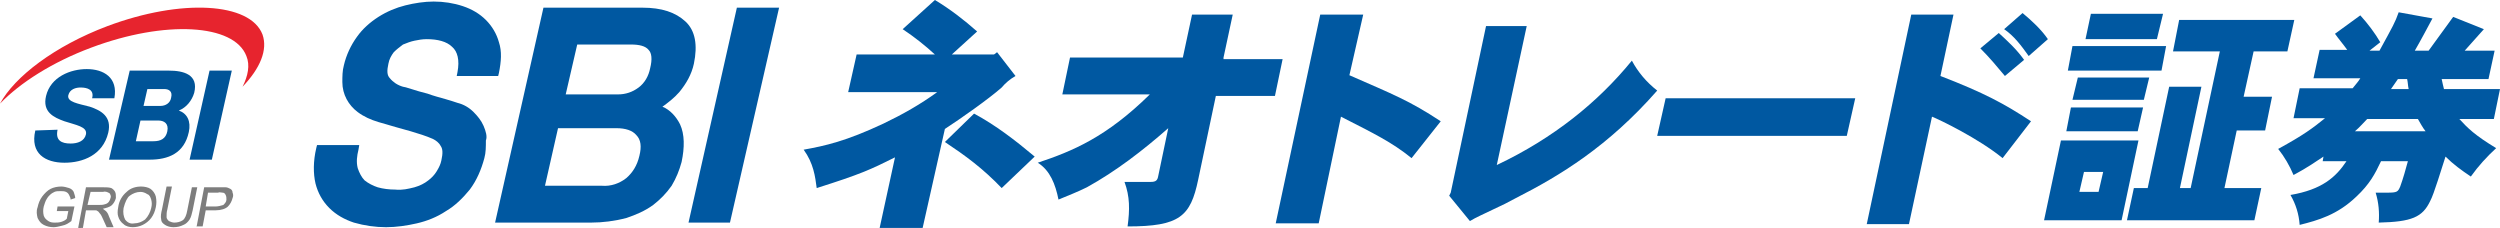
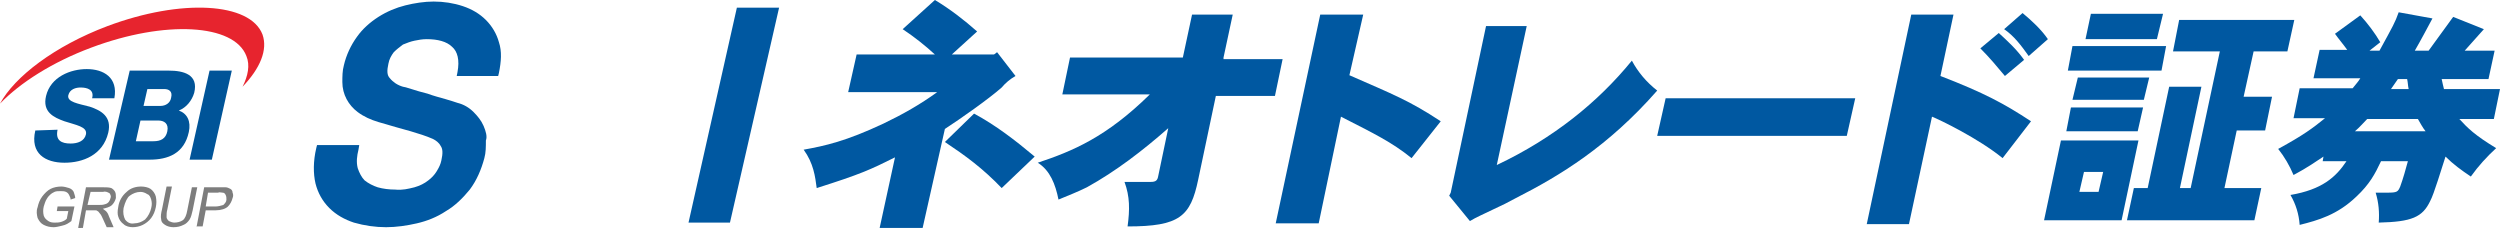
<svg xmlns="http://www.w3.org/2000/svg" version="1.1" id="レイヤー_1" x="0px" y="0px" width="325.7px" height="29.7px" viewBox="0 0 325.7 29.7" style="enable-background:new 0 0 325.7 29.7;" xml:space="preserve">
  <style type="text/css">

	.st0{fill:#7D7D7D;}
	.st1{fill:#E7242E;}
	.st2{fill:#005498;}
	.st3{fill:#0058A1;}

</style>
  <path class="st2" d="M7.5,16.9c-0.3,1.4,0.5,1.8,1.7,1.8c0.9,0,1.8-0.3,2-1.2c0.2-1-1.3-1.2-2.8-1.7C7,15.3,5.5,14.6,6,12.5  c0.6-2.5,3.2-3.5,5.3-3.5c2.2,0,4.1,1.1,3.6,3.8H12c0.3-1.1-0.6-1.4-1.5-1.4c-0.6,0-1.4,0.2-1.6,1c-0.2,0.9,1.3,1.1,2.8,1.5  c1.5,0.5,2.9,1.3,2.4,3.4c-0.7,2.9-3.3,3.9-5.7,3.9c-2.5,0-4.5-1.2-3.8-4.2L7.5,16.9z" />
  <polygon class="st2" points="27.3,9.2 30.2,9.2 27.6,20.8 24.7,20.8 " />
  <path class="st2" d="M16.9,9.2H22c1.9,0,3.9,0.5,3.3,2.9c-0.3,1-1,1.9-2,2.3c1.1,0.4,1.6,1.4,1.3,2.8c-0.6,2.8-2.7,3.6-5.1,3.6h-5.3  L16.9,9.2z M18.7,13.8h2.2c0.7,0,1.3-0.4,1.4-1.1c0.2-0.8-0.3-1.1-0.9-1.1h-2.2L18.7,13.8z M17.7,18.4H20c0.9,0,1.6-0.3,1.8-1.3  c0.2-1-0.4-1.4-1.2-1.4h-2.3L17.7,18.4z" />
  <path class="st1" d="M34.2,4.5C32.6,0.3,23.6-0.2,14,3.4C7.1,6,1.9,10,0,13.5c2.6-2.7,6.8-5.4,11.9-7.3c9.6-3.6,18.6-3.1,20.2,1.1  c0.5,1.2,0.2,2.6-0.5,4C33.9,8.9,34.9,6.5,34.2,4.5" />
  <path class="st0" d="M7.4,27.5l0.1-0.6h2.2l-0.4,1.9c-0.4,0.3-0.7,0.5-1.2,0.6c-0.4,0.1-0.8,0.2-1.1,0.2c-0.5,0-0.9-0.1-1.3-0.3  c-0.4-0.2-0.6-0.5-0.8-0.9c-0.1-0.4-0.2-0.9,0-1.4c0.1-0.5,0.3-1,0.6-1.4c0.3-0.4,0.7-0.8,1.1-1C7,24.4,7.5,24.3,8,24.3  c0.3,0,0.7,0.1,1,0.2c0.3,0.1,0.5,0.3,0.6,0.5c0.1,0.3,0.2,0.6,0.2,0.8L9.2,26c0-0.2-0.1-0.4-0.2-0.6c-0.1-0.2-0.2-0.3-0.4-0.4  c-0.2-0.1-0.5-0.1-0.7-0.1c-0.3,0-0.6,0-0.8,0.1c-0.2,0.1-0.4,0.2-0.6,0.4c-0.2,0.2-0.3,0.3-0.4,0.5c-0.2,0.3-0.3,0.7-0.4,1  c-0.1,0.4-0.1,0.8,0,1.2c0.1,0.3,0.3,0.5,0.6,0.7c0.3,0.2,0.6,0.2,0.9,0.2C7.4,29,7.7,29,8,28.9c0.3-0.1,0.5-0.2,0.7-0.4l0.2-1H7.4z  " />
  <path class="st0" d="M10.2,29.6l1-5.2h2.3c0.3,0,0.7,0,1,0.1c0.2,0.1,0.4,0.3,0.5,0.5c0.1,0.2,0.1,0.5,0.1,0.8  c-0.1,0.4-0.3,0.7-0.5,0.9c-0.3,0.3-0.8,0.4-1.2,0.5c0.1,0.1,0.3,0.2,0.4,0.3c0.2,0.2,0.3,0.4,0.4,0.7l0.6,1.4h-0.9l-0.5-1.1  c-0.1-0.2-0.2-0.5-0.4-0.7c-0.1-0.1-0.2-0.3-0.3-0.3c-0.1-0.1-0.2-0.1-0.3-0.1c-0.1,0-0.3,0-0.4,0h-0.8l-0.4,2.3H10.2z M11.4,26.7  h1.5c0.3,0,0.5,0,0.8-0.1c0.4-0.1,0.6-0.4,0.7-0.8c0.1-0.2,0-0.4-0.1-0.6C14,25,13.7,24.9,13.4,25h-1.6L11.4,26.7z" />
  <path class="st0" d="M15.4,27c0.1-0.8,0.5-1.5,1.1-2c0.5-0.5,1.2-0.7,1.9-0.7c0.4,0,0.9,0.1,1.2,0.3c0.3,0.2,0.6,0.6,0.7,1  c0.1,0.5,0.1,0.9,0,1.4c-0.1,0.5-0.3,1-0.6,1.4c-0.3,0.4-0.7,0.7-1.1,0.9c-0.4,0.2-0.9,0.3-1.3,0.3c-0.4,0-0.9-0.1-1.2-0.4  c-0.3-0.2-0.6-0.6-0.7-1C15.3,27.9,15.3,27.5,15.4,27 M16.1,27.1c-0.1,0.6,0,1.1,0.2,1.5c0.3,0.4,0.7,0.6,1.2,0.5  c0.5,0,1-0.2,1.4-0.5c0.4-0.4,0.7-1,0.8-1.5c0.1-0.4,0.1-0.7,0-1.1c-0.1-0.3-0.2-0.6-0.5-0.7c-0.3-0.2-0.6-0.3-0.9-0.3  c-0.5,0-1,0.2-1.4,0.5C16.6,25.7,16.3,26.3,16.1,27.1" />
  <path class="st0" d="M25,24.4h0.7l-0.6,3c-0.1,0.4-0.2,0.9-0.4,1.2c-0.2,0.3-0.5,0.6-0.8,0.7c-0.4,0.2-0.8,0.3-1.3,0.3  c-0.4,0-0.8-0.1-1.1-0.3c-0.3-0.2-0.5-0.4-0.5-0.7c-0.1-0.4,0-0.9,0.1-1.3l0.6-3h0.7l-0.6,3c-0.1,0.3-0.1,0.7-0.1,1  c0,0.2,0.2,0.4,0.3,0.5c0.2,0.1,0.5,0.2,0.7,0.2c0.4,0,0.8-0.1,1.1-0.3c0.3-0.2,0.5-0.7,0.6-1.3L25,24.4z" />
  <path class="st0" d="M25.6,29.6l1-5.2h2c0.3,0,0.5,0,0.8,0c0.2,0,0.4,0.1,0.6,0.2c0.2,0.1,0.3,0.3,0.3,0.5c0.1,0.2,0.1,0.5,0,0.7  c-0.1,0.4-0.3,0.8-0.6,1.1c-0.3,0.3-0.9,0.5-1.6,0.5h-1.3l-0.4,2.1H25.6z M26.8,26.9h1.3c0.3,0,0.7-0.1,1-0.2  c0.2-0.2,0.4-0.4,0.4-0.7c0-0.2,0-0.4-0.1-0.6c-0.1-0.2-0.2-0.3-0.4-0.3c-0.2,0-0.4-0.1-0.6,0h-1.3L26.8,26.9z" />
  <path class="st3" d="M123.1,18.5c2.7,1.8,4.9,3.4,7.4,6l4.3-4.1c-2.5-2.1-5.1-4.1-7.9-5.6L123.1,18.5z" />
  <path class="st3" d="M132.3,9.9l-2.4-3.1l-0.4,0.3H124l3.3-3c-1.7-1.5-3.5-2.9-5.5-4.1l-4.2,3.8c1.5,1,2.9,2.1,4.2,3.3l-10.2,0  l-1.1,4.9h11.6c-2.2,1.6-4.5,2.9-7,4.1c-4.9,2.3-7.6,2.9-10.4,3.4c1.3,1.8,1.5,3.5,1.7,5c5.7-1.8,7-2.4,10.2-4l-2,9.2h5.6l2.9-12.9  c2-1.3,5.7-3.9,7.4-5.4C131,10.8,131.6,10.3,132.3,9.9" />
  <path class="st3" d="M159.4,7.5l1.2-5.6l-5.3,0l-1.2,5.6h-14.7l-1,4.8h11.4c-5.7,5.6-10.1,7.4-14.6,8.9c1.6,1,2.3,2.8,2.7,4.8  c1.2-0.5,2.5-1,3.7-1.6c3.8-2.1,7.3-4.8,10.6-7.7l-1.3,6.2c-0.1,0.6-0.3,0.8-1,0.8h-3.4c0.7,1.9,0.7,3.6,0.4,5.8  c6.8,0,8.2-1.3,9.2-6.1l2.3-10.9h7.7l1-4.8H159.4z" />
  <path class="st3" d="M177.6,1.9H172l-5.8,27.2h5.6l2.9-13.9c4.3,2.2,6.6,3.3,9.2,5.4l3.8-4.8c-4.1-2.7-6.2-3.5-11.9-6L177.6,1.9z" />
  <path class="st3" d="M212.6,7.9c-4.4,5.4-10.2,10.1-17.6,13.6l3.9-18.1h-5.3L189,25.1l-0.2,0.4l2.7,3.3c0.8-0.5,2-1,3-1.5  c1.1-0.5,2.1-1,3-1.5c5.7-2.9,12-6.7,18.4-14C214.5,10.7,213.4,9.4,212.6,7.9" />
  <polygon class="st3" points="215.9,17.7 240.6,17.7 241.7,12.8 217,12.8 " />
  <path class="st3" d="M261.2,9.9l2.5-2.1c-1-1.4-2.1-2.4-3.3-3.5l-2.4,2C259.2,7.5,260.2,8.7,261.2,9.9" />
  <path class="st3" d="M264.3,7.3l2.5-2.2c-0.9-1.3-2.1-2.4-3.3-3.4l-2.4,2.1C262.4,4.7,263.3,5.9,264.3,7.3" />
  <path class="st3" d="M254.5,1.9H249l-5.8,27.3h5.5l3-14c1,0.4,6,2.8,9.2,5.4l3.7-4.8c-3.5-2.3-6.1-3.7-11.8-5.9L254.5,1.9z" />
  <polygon class="st3" points="279.2,14 269.8,14 269.2,17.1 278.5,17.1 " />
  <polygon class="st3" points="282.2,6 270,6 269.4,9.2 281.6,9.2 " />
  <polygon class="st3" points="279.3,13 280,10.1 270.7,10.1 270,13 " />
  <polygon class="st3" points="281.8,1.8 272.4,1.8 271.7,5.1 281,5.1 " />
  <polygon class="st3" points="293.6,6.7 298,6.7 298.9,2.6 283.9,2.6 283.1,6.7 289.2,6.7 285.4,24.5 284,24.5 286.8,11.3   282.6,11.3 279.8,24.5 278,24.5 277.1,28.7 293.7,28.7 294.6,24.5 289.8,24.5 291.4,17 295.1,17 296,12.6 292.3,12.6 " />
  <path class="st3" d="M268.5,18.3l-2.2,10.4l10.1,0l2.2-10.4H268.5z M273.4,25h-2.5l0.6-2.6h2.5L273.4,25z" />
  <path class="st3" d="M320.4,15.5h4.5l0.8-3.9h-7.3c-0.1-0.4-0.2-0.8-0.3-1.3h6.1l0.8-3.7h-3.9c0.9-1,1.7-1.9,2.5-2.8l-4-1.6  c-0.5,0.7-2.7,3.7-3.2,4.4h-1.8c0.7-1.2,1.6-2.9,2.3-4.2l-4.4-0.8c-0.5,1.4-0.7,1.7-2.5,5h-1.3l1.4-1.1c-0.7-1.2-1.6-2.4-2.6-3.5  l-3.3,2.4c0.5,0.7,1.1,1.4,1.6,2.1h-3.6l-0.8,3.7h6.1c-0.3,0.5-0.7,0.9-1,1.3h-6.9l-0.8,3.9h4.1c-1.6,1.3-2.8,2.2-6.1,4  c0.8,1,1.5,2.2,2,3.4c0.7-0.4,1.4-0.7,3.9-2.4l-0.1,0.6h3.1c-1.4,2.1-3.2,3.7-7.3,4.4c0.7,1.2,1.1,2.5,1.2,3.9  c2.4-0.6,4.9-1.3,7.4-3.7c1.7-1.6,2.4-2.9,3.2-4.6h3.5c-0.3,1.1-0.6,2.2-1,3.3c-0.3,0.7-0.4,0.8-1.7,0.8h-1.5  c0.4,1.3,0.5,2.6,0.4,3.9c4.3-0.1,5.7-0.7,6.7-2.8c0.5-0.9,1.5-4.3,2-5.8c1,1,2.1,1.8,3.3,2.6c1-1.4,2.1-2.6,3.3-3.7  C322.4,17.6,321.5,16.7,320.4,15.5 M312.4,10.3h1.2c0.1,0.4,0.1,0.9,0.2,1.3h-2.3C311.8,11.2,312.1,10.7,312.4,10.3 M306.8,17.1  c0.6-0.5,1.1-1.1,1.6-1.6h6.6c0.3,0.5,0.6,1.1,1,1.6H306.8z" />
  <path class="st3" d="M63,16.4c-0.3-0.7-0.8-1.3-1.3-1.8c-0.6-0.6-1.3-1-2.1-1.2c-0.3-0.1-0.9-0.3-1.6-0.5c-0.7-0.2-1.5-0.4-2.3-0.7  c-0.8-0.2-1.5-0.4-2.1-0.6c-0.6-0.2-1-0.3-1.1-0.3c-0.7-0.2-1.3-0.6-1.7-1.1c-0.4-0.4-0.4-1-0.2-1.9c0.1-0.6,0.4-1.1,0.7-1.5  c0.4-0.4,0.8-0.7,1.2-1c0.5-0.2,1-0.4,1.5-0.5c0.5-0.1,1-0.2,1.6-0.2c1.4,0,2.6,0.3,3.3,1c0.7,0.6,1,1.7,0.7,3.3l-0.1,0.5h5.4  l0.1-0.4c0.3-1.5,0.4-2.8,0-4c-0.3-1.1-0.9-2.1-1.7-2.9c-0.8-0.8-1.8-1.4-3-1.8c-1.2-0.4-2.5-0.6-3.8-0.6c-1.2,0-2.5,0.2-3.7,0.5  c-1.2,0.3-2.4,0.8-3.5,1.5c-1.1,0.7-2.1,1.6-2.8,2.6c-0.8,1.1-1.4,2.4-1.7,3.7c-0.2,0.7-0.2,1.5-0.2,2.2c0,1.6,0.8,3,2,3.9  c0.8,0.6,1.7,1,2.7,1.3c1.7,0.5,3.1,0.9,4.2,1.2c1,0.3,2,0.6,2.9,1c0.4,0.2,0.8,0.5,1,0.9c0.3,0.4,0.3,1,0.1,1.9  c-0.1,0.5-0.3,0.9-0.6,1.4c-0.3,0.5-0.7,0.9-1.1,1.2c-0.5,0.4-1.1,0.7-1.8,0.9c-0.8,0.2-1.6,0.4-2.5,0.3c-0.8,0-1.6-0.1-2.3-0.3  c-0.6-0.2-1.2-0.5-1.7-0.9c-0.4-0.4-0.7-1-0.9-1.6c-0.2-0.8-0.1-1.6,0.1-2.4l0.1-0.6h-5.5l-0.1,0.4c-0.4,1.7-0.4,3.3-0.1,4.6  c0.3,1.2,0.9,2.3,1.8,3.2c0.9,0.9,2,1.5,3.2,1.9c1.4,0.4,2.8,0.6,4.2,0.6c1.3,0,2.7-0.2,4-0.5c1.3-0.3,2.6-0.8,3.8-1.6  c1.2-0.7,2.2-1.7,3.1-2.8c0.9-1.2,1.5-2.6,1.9-4.1c0.2-0.7,0.2-1.5,0.2-2.3C63.5,17.8,63.3,17.1,63,16.4" />
-   <path class="st3" d="M88.5,12c0.9-1.1,1.6-2.3,1.9-3.7c0.5-2.4,0.2-4.3-1.1-5.5C88,1.6,86.2,1,83.7,1H70.8l-6.3,28h12.5  c1.5,0,3.1-0.2,4.6-0.6c1.2-0.4,2.4-0.9,3.5-1.7c0.9-0.7,1.7-1.5,2.4-2.5c0.6-1,1-2,1.3-3.1c0.4-1.9,0.4-3.6-0.2-4.9  c-0.5-1-1.3-1.9-2.3-2.3C87,13.4,87.8,12.8,88.5,12 M83.3,20.3c-0.3,1.3-0.9,2.2-1.7,2.9c-0.9,0.7-2,1.1-3.2,1l-7.4,0l1.7-7.5h7.6  c1.2,0,2.1,0.3,2.6,0.9C83.5,18.2,83.6,19.1,83.3,20.3 M84.7,8.9c-0.2,1-0.7,1.9-1.5,2.5c-0.8,0.6-1.7,0.9-2.7,0.9l-6.8,0l1.5-6.5h7  c1.1,0,1.9,0.2,2.3,0.7C84.9,6.9,85,7.7,84.7,8.9" />
  <polygon class="st3" points="89.7,29 95.1,29 101.5,1 96,1 " />
</svg>